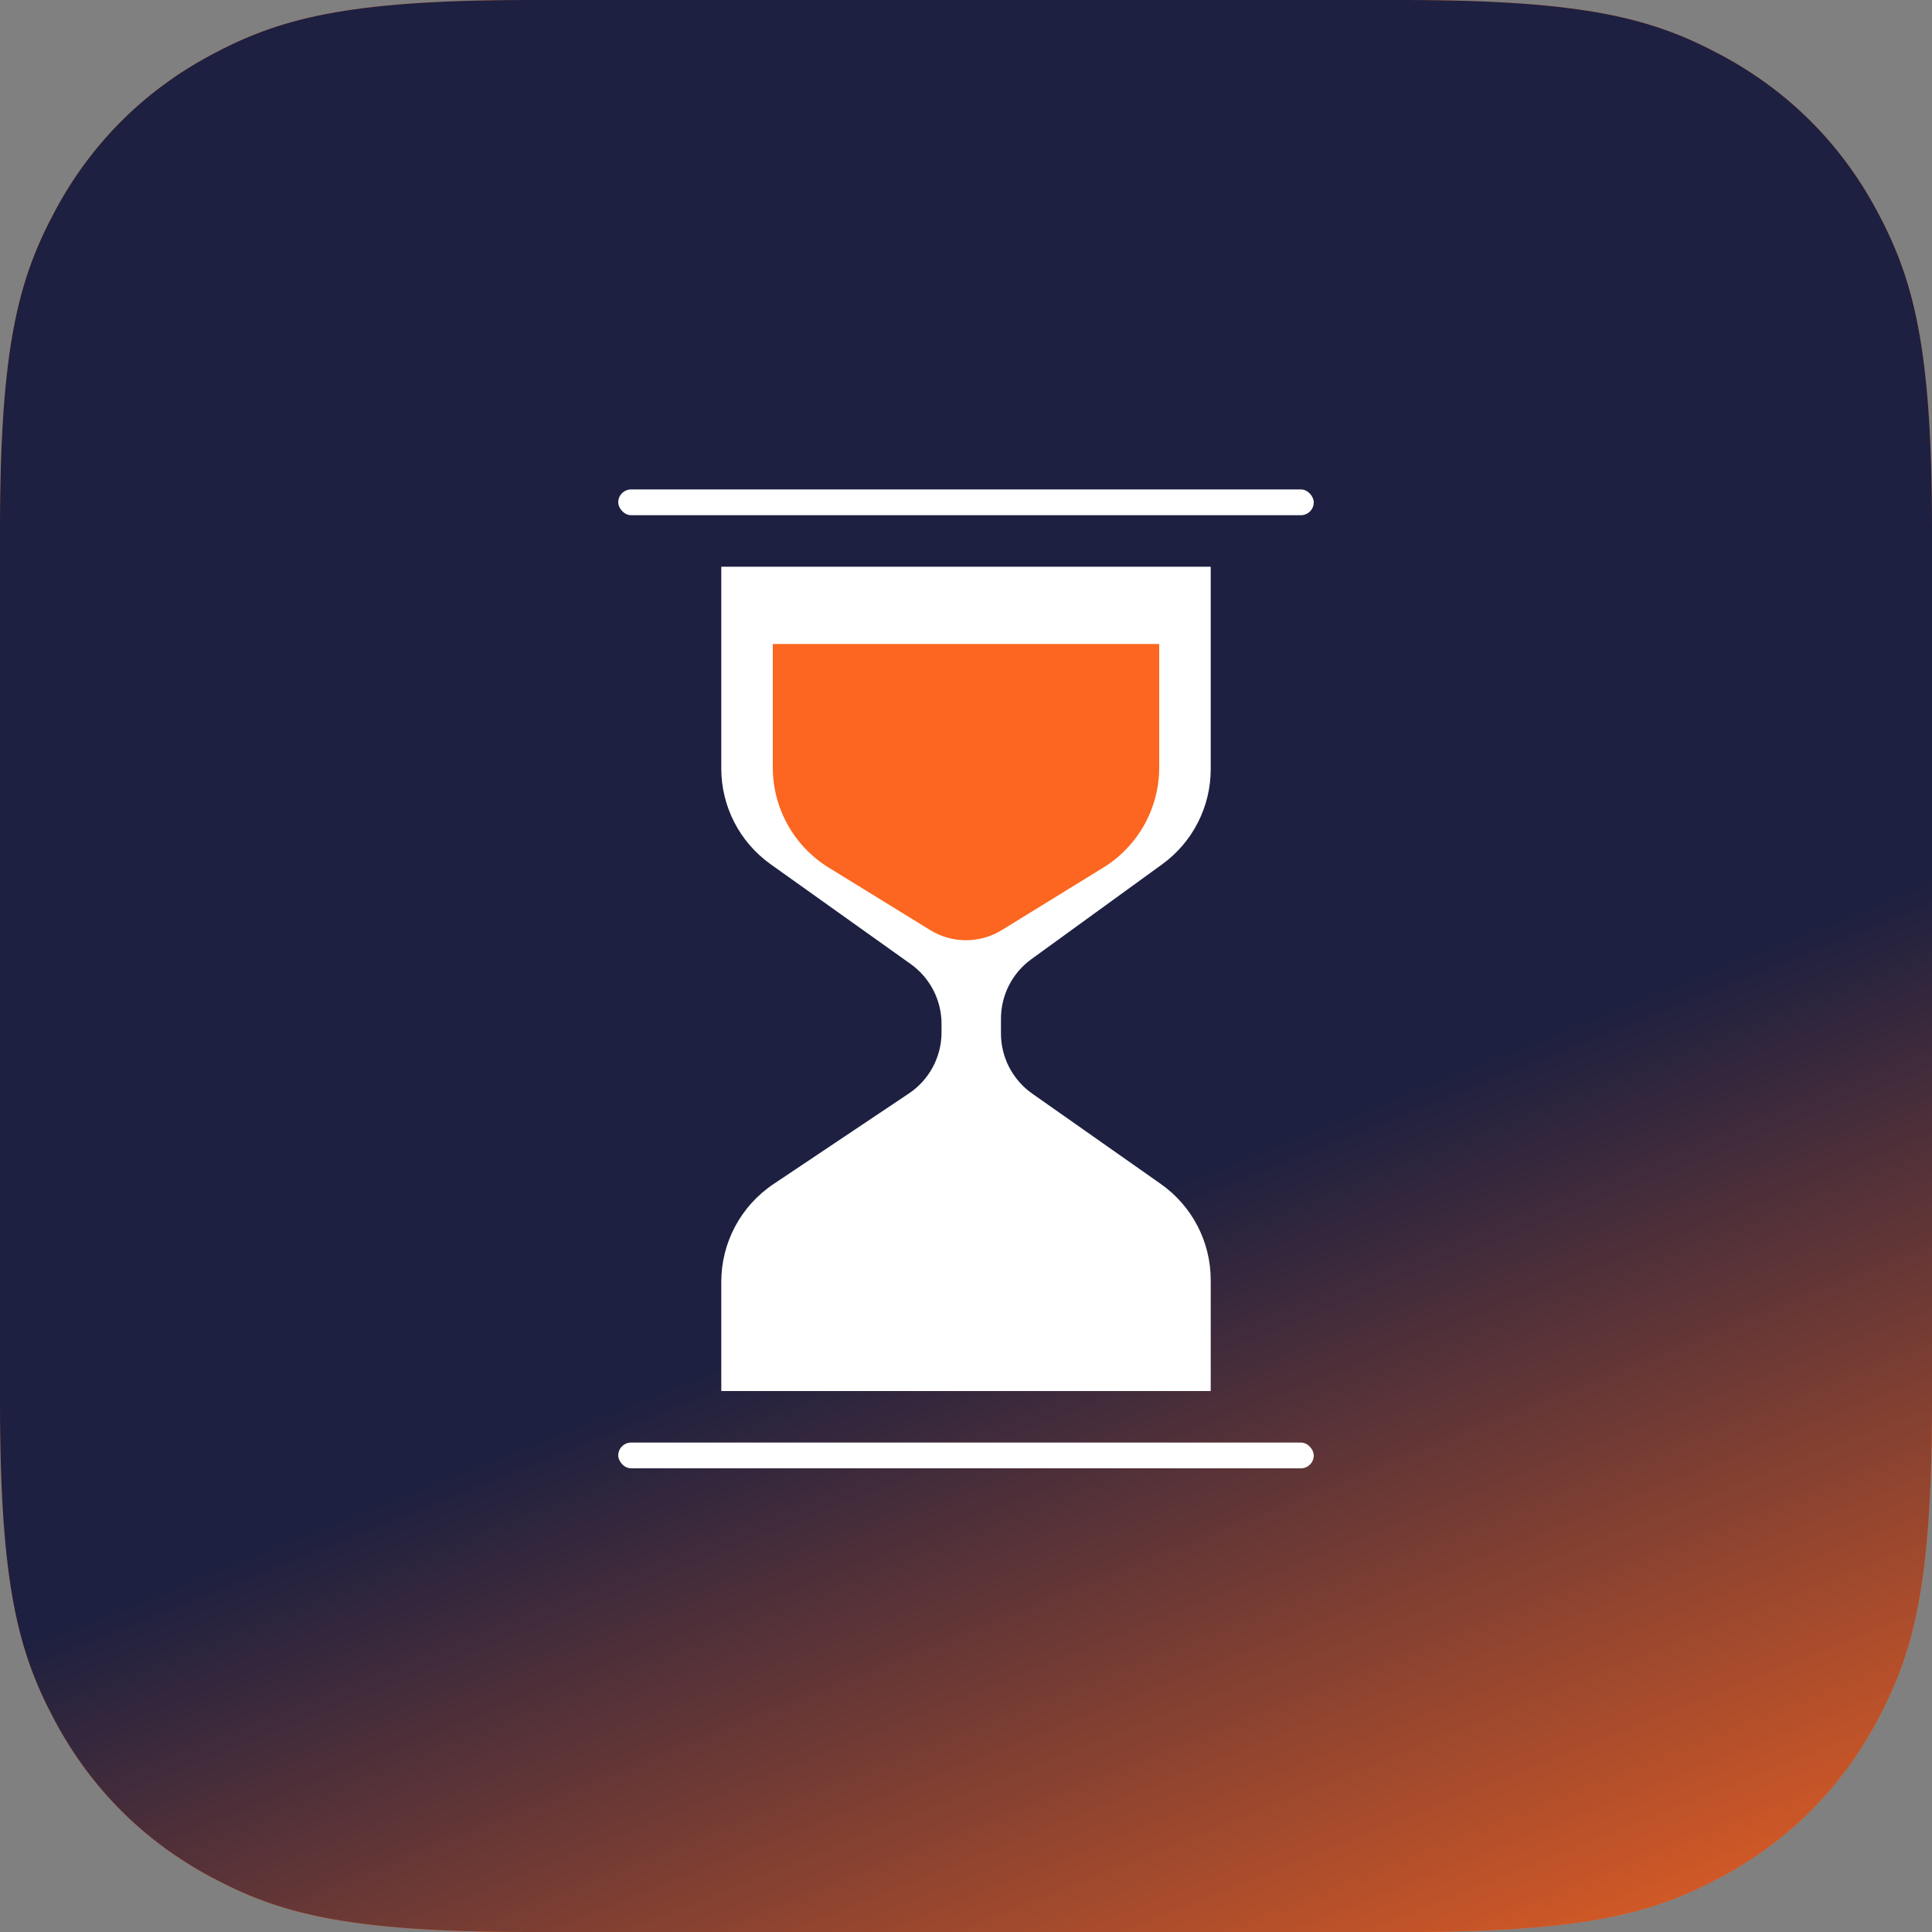
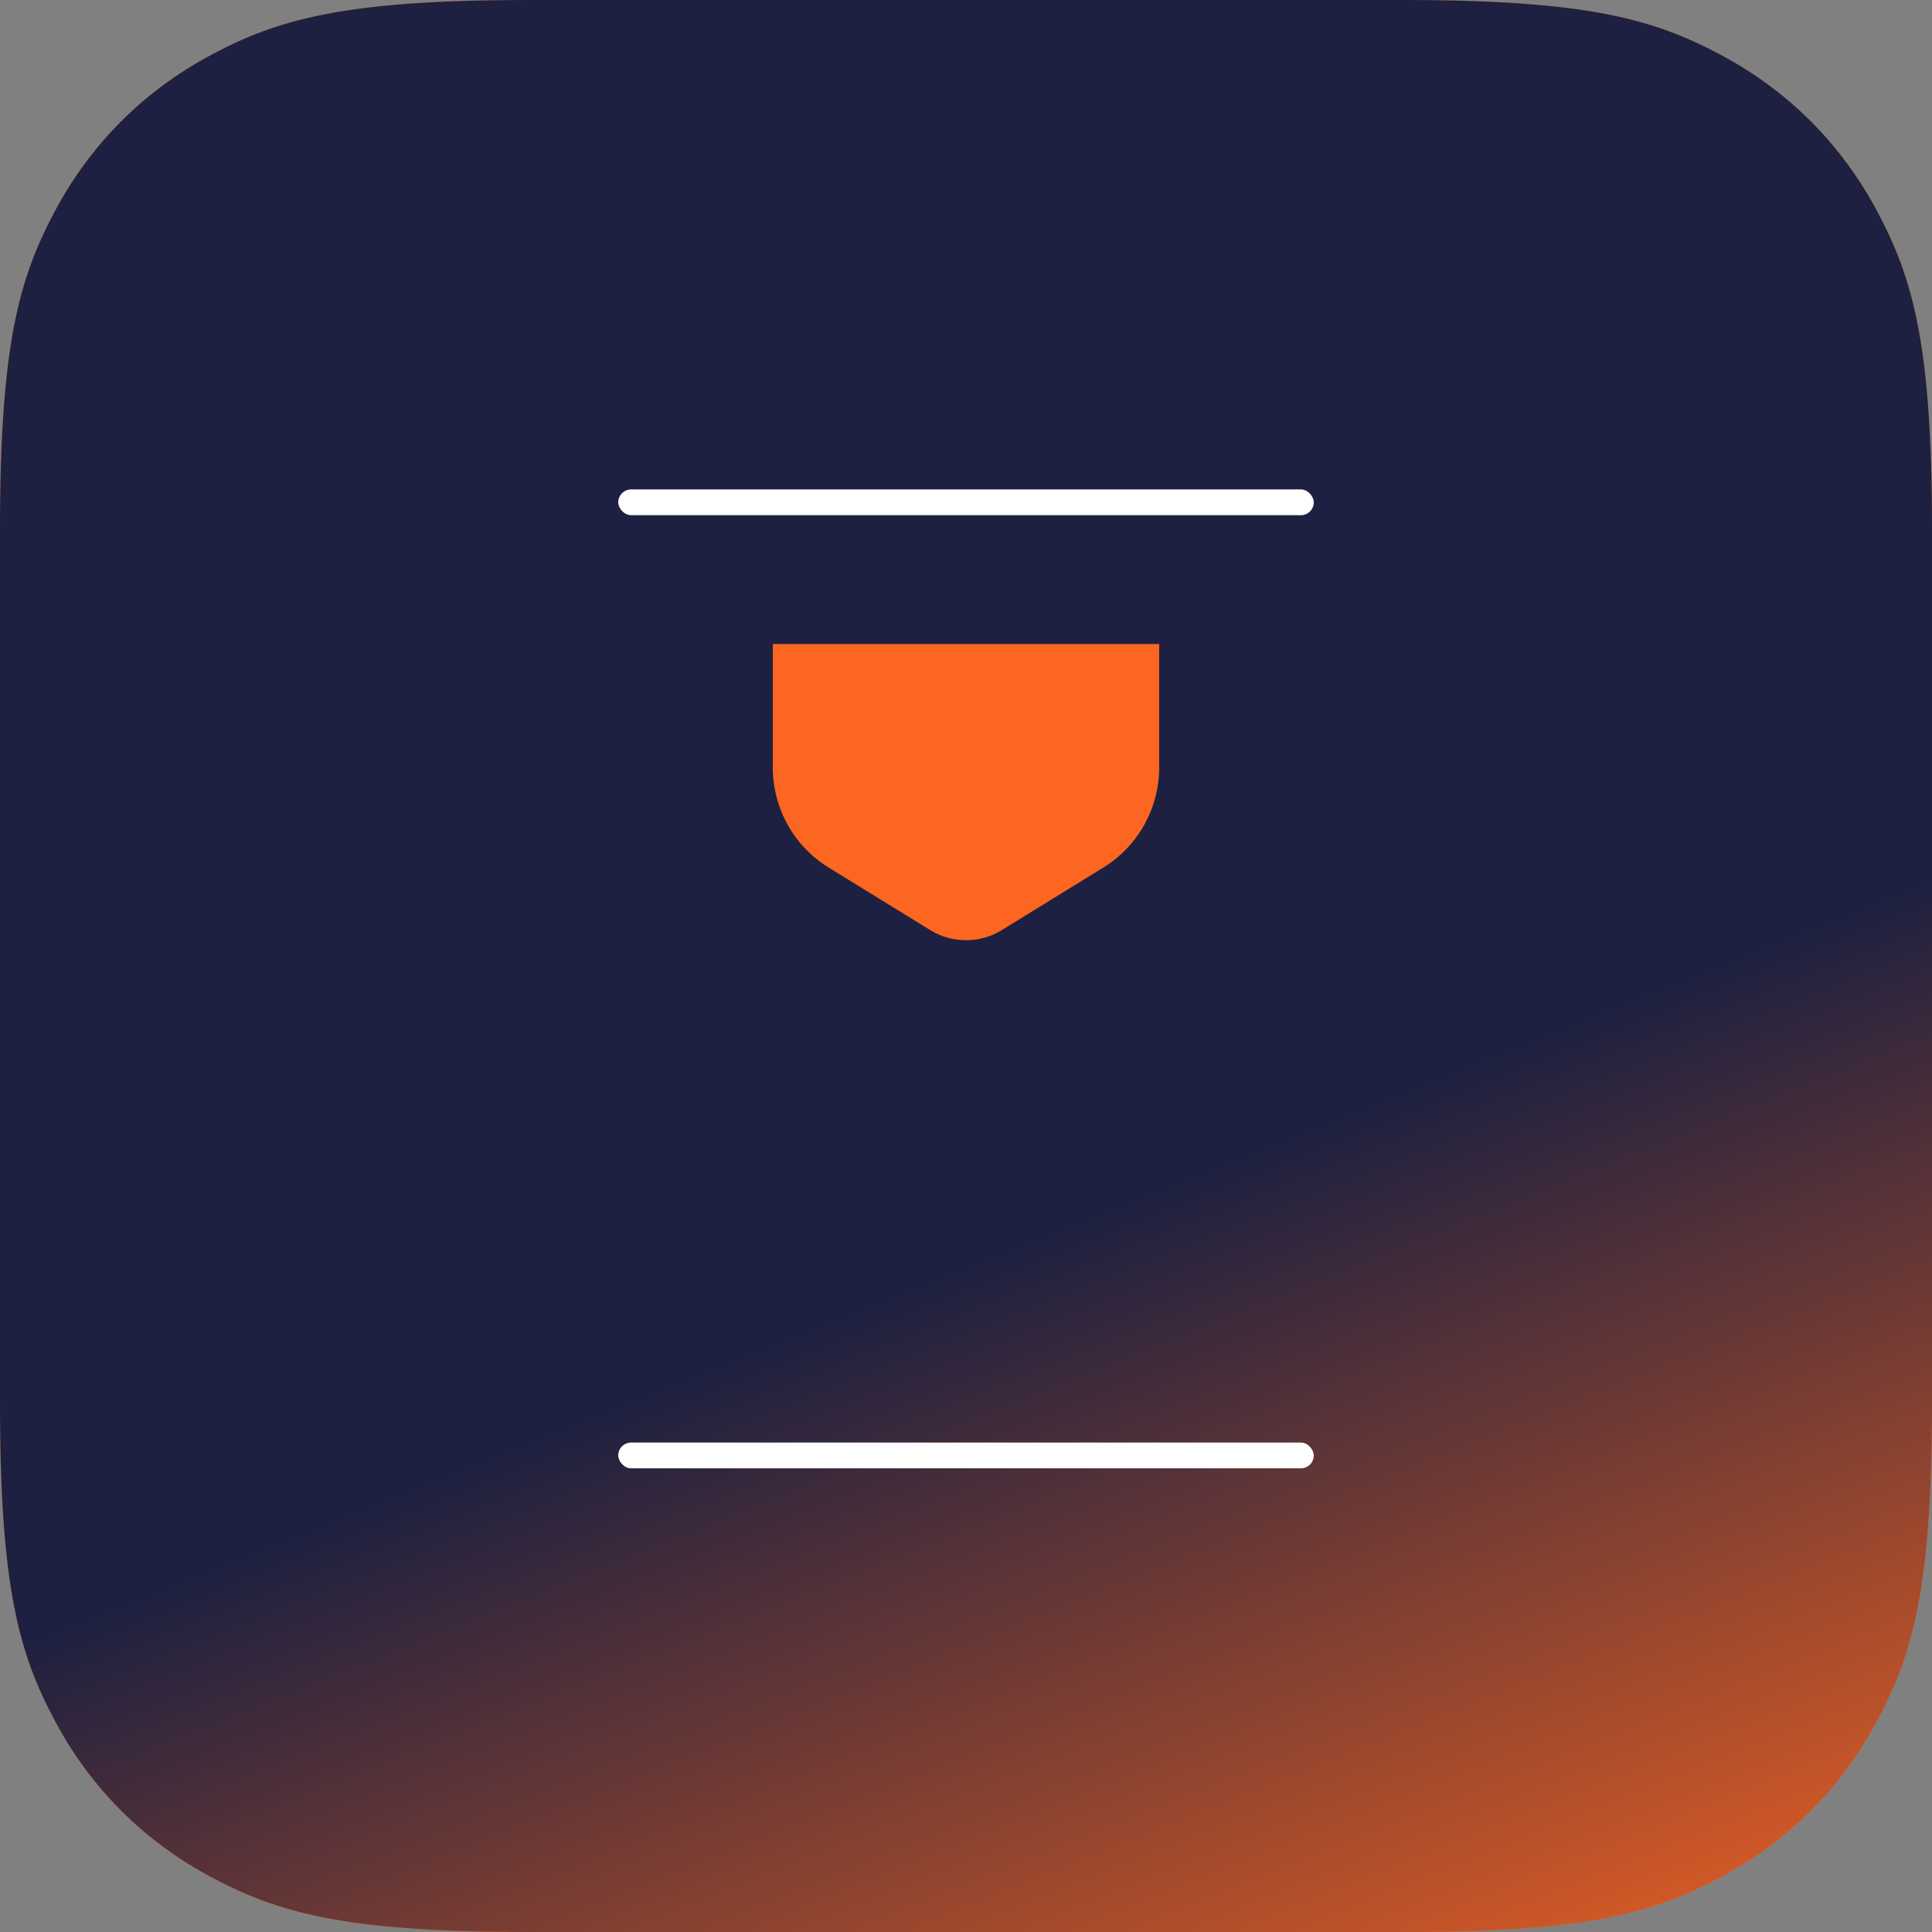
<svg xmlns="http://www.w3.org/2000/svg" xmlns:xlink="http://www.w3.org/1999/xlink" width="75px" height="75px" viewBox="0 0 75 75" version="1.1">
  <rect x="0" y="0" width="75" height="75" fill="#808080" stroke="none" />
  <title>tc-hos-enroll-icon</title>
  <defs>
    <linearGradient x1="62.921%" y1="60.149%" x2="83.252%" y2="110.835%" id="linearGradient-1">
      <stop stop-color="#1D2040" offset="0%" />
      <stop stop-color="#FC6620" offset="100%" />
    </linearGradient>
-     <path d="M20.511,2.72404143e-15 L54.489,8.28672246e-16 C61.621,-4.81482439e-16 64.207,0.743 66.815,2.137 C69.422,3.532 71.468,5.578 72.863,8.185 C74.257,10.793 75,13.379 75,20.511 L75,54.489 C75,61.621 74.257,64.207 72.863,66.815 C71.468,69.422 69.422,71.468 66.815,72.863 C64.207,74.257 61.621,75 54.489,75 L20.511,75 C13.379,75 10.793,74.257 8.185,72.863 C5.578,71.468 3.532,69.422 2.137,66.815 C0.743,64.207 3.87370197e-15,61.621 3.00026551e-15,54.489 L5.52448164e-16,20.511 C-3.20988293e-16,13.379 0.743,10.793 2.137,8.185 C3.532,5.578 5.578,3.532 8.185,2.137 C10.793,0.743 13.379,4.03419612e-15 20.511,2.72404143e-15 Z" id="path-2" />
+     <path d="M20.511,2.72404143e-15 L54.489,8.28672246e-16 C61.621,-4.81482439e-16 64.207,0.743 66.815,2.137 C69.422,3.532 71.468,5.578 72.863,8.185 C74.257,10.793 75,13.379 75,20.511 L75,54.489 C75,61.621 74.257,64.207 72.863,66.815 C71.468,69.422 69.422,71.468 66.815,72.863 C64.207,74.257 61.621,75 54.489,75 L20.511,75 C13.379,75 10.793,74.257 8.185,72.863 C5.578,71.468 3.532,69.422 2.137,66.815 C0.743,64.207 3.87370197e-15,61.621 3.00026551e-15,54.489 L5.52448164e-16,20.511 C-3.20988293e-16,13.379 0.743,10.793 2.137,8.185 C3.532,5.578 5.578,3.532 8.185,2.137 C10.793,0.743 13.379,4.03419612e-15 20.511,2.72404143e-15 " id="path-2" />
  </defs>
  <g id="Page-1" stroke="none" stroke-width="1" fill="none" fill-rule="evenodd">
    <g id="tc-hospitality" transform="translate(-573, -1238)">
      <g id="enroll" transform="translate(163, 952)">
        <g id="tc-hos-enroll-icon" transform="translate(410, 286)">
          <g id="Rectangle">
            <use fill="#FC6620" xlink:href="#path-2" />
            <use fill="url(#linearGradient-1)" xlink:href="#path-2" />
          </g>
          <g id="Group" transform="translate(24, 19)">
-             <path d="M4,3 L4,10.834 C4,12.309 4.713,13.693 5.915,14.549 L11.353,18.424 C12.104,18.959 12.55,19.824 12.55,20.746 L12.55,21.078 C12.55,22.029 12.075,22.918 11.285,23.447 L6.024,26.968 C4.759,27.815 4,29.237 4,30.759 L4,35 L4,35 L23,35 L23,30.693 C23,29.207 22.277,27.815 21.061,26.96 L16.069,23.452 C15.309,22.918 14.857,22.047 14.857,21.119 L14.857,20.546 C14.857,19.633 15.295,18.775 16.034,18.238 L21.117,14.551 C22.3,13.693 23,12.32 23,10.858 L23,3 L23,3 L4,3 Z" id="Path" fill="#FFFFFF" />
            <path d="M6,6 L6,10.795 C6,12.379 6.821,13.849 8.17,14.68 L12.111,17.107 C12.529,17.364 13.01,17.5 13.5,17.5 C13.99,17.5 14.471,17.364 14.889,17.107 L18.83,14.68 C20.179,13.849 21,12.379 21,10.795 L21,6 L21,6 L6,6 Z" id="Path" fill="#FC6620" />
            <rect id="Rectangle" fill="#FFFFFF" x="0" y="37" width="27" height="1" rx="0.5" />
            <rect id="Rectangle" fill="#FFFFFF" x="0" y="0" width="27" height="1" rx="0.5" />
          </g>
        </g>
      </g>
    </g>
  </g>
</svg>